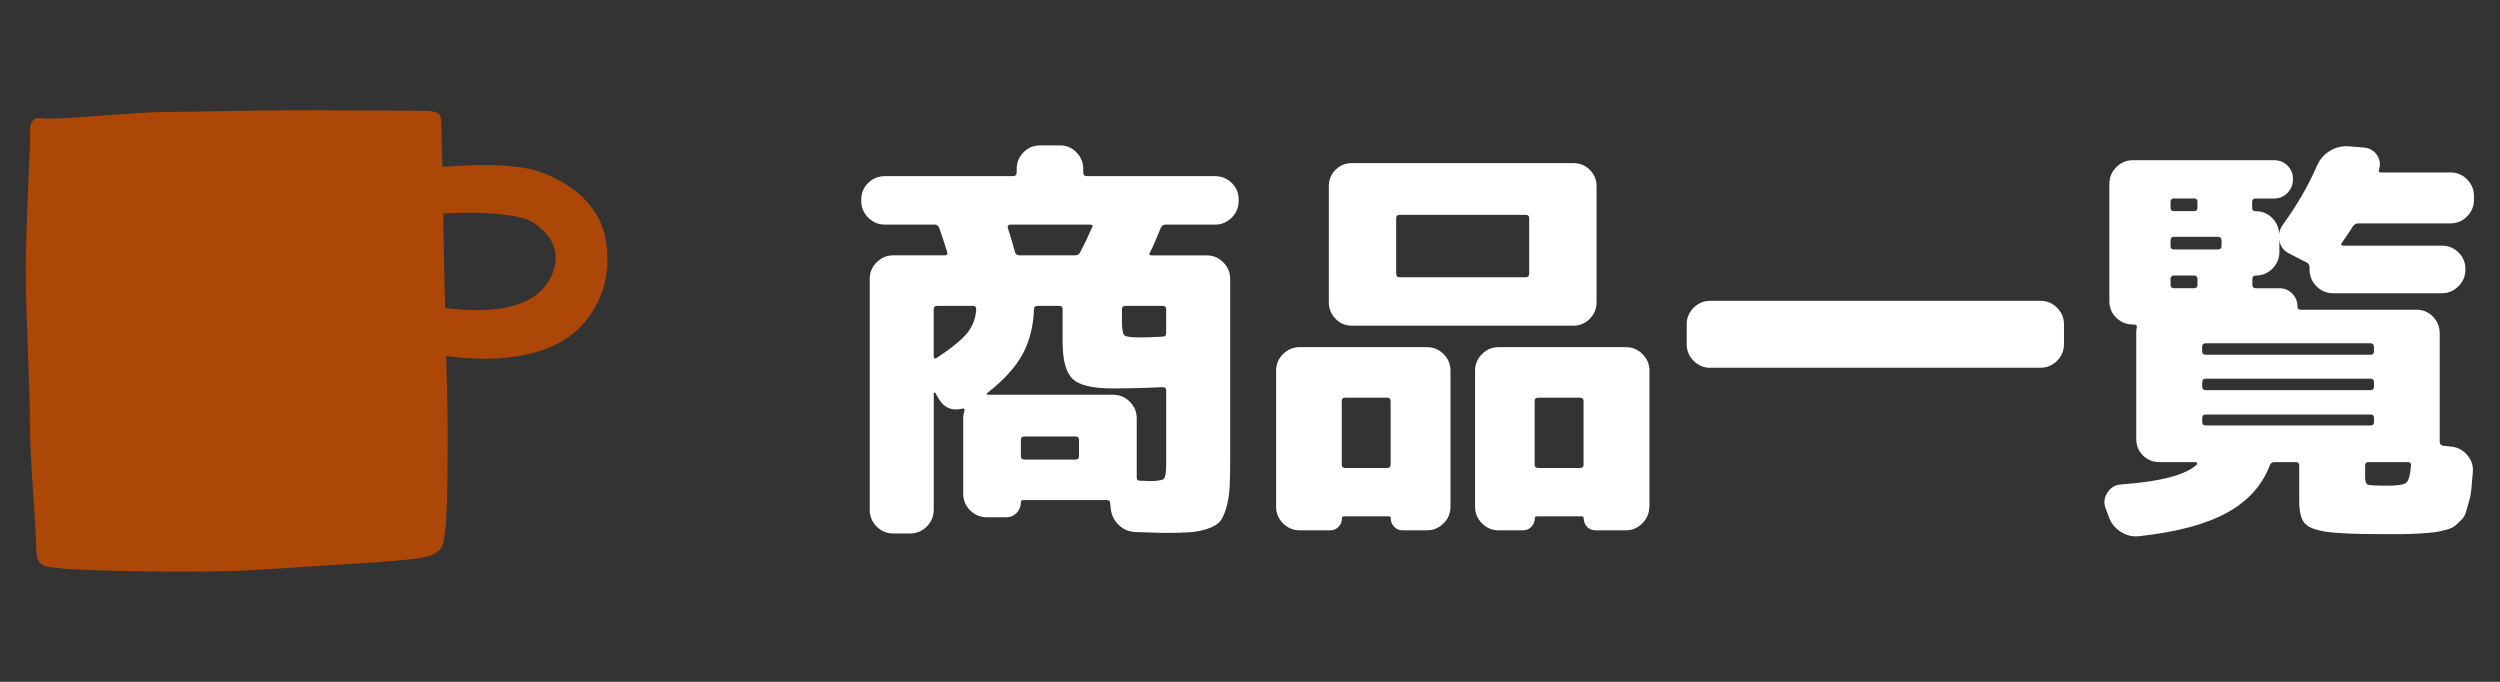
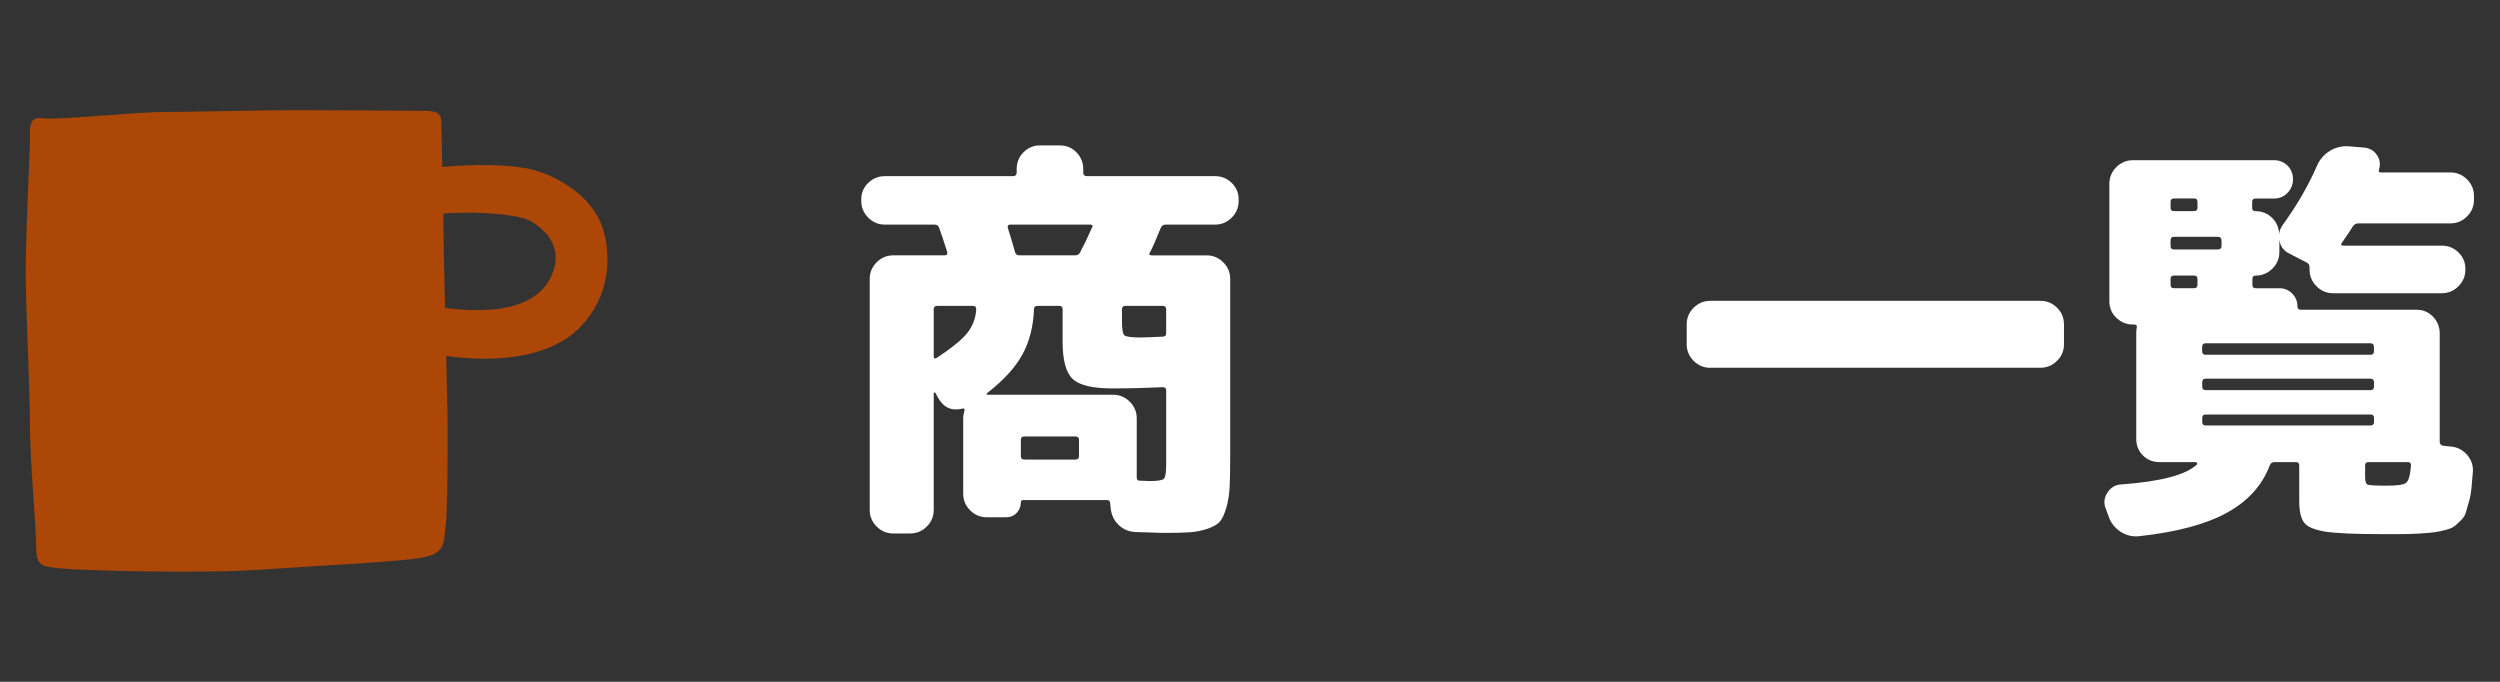
<svg xmlns="http://www.w3.org/2000/svg" version="1.1" id="レイヤー_1" x="0px" y="0px" width="88px" height="24px" viewBox="0 0 88 24" enable-background="new 0 0 88 24" xml:space="preserve">
  <rect x="0" y="0" width="88" height="24" fill="#333333" stroke="none" />
  <g>
    <path fill="#FFFFFF" d="M31.147,7.906c-0.228,0-0.422-0.082-0.585-0.245s-0.245-0.358-0.245-0.585v-0.06   c0-0.227,0.082-0.42,0.245-0.578c0.163-0.158,0.357-0.237,0.585-0.237h4.507c0.089,0,0.133-0.044,0.133-0.133V5.949   c0-0.227,0.079-0.422,0.237-0.585c0.158-0.163,0.351-0.245,0.578-0.245h0.712c0.228,0,0.42,0.082,0.578,0.245   c0.158,0.163,0.238,0.358,0.238,0.585v0.119c0,0.089,0.044,0.133,0.133,0.133h4.507c0.228,0,0.423,0.08,0.586,0.237   C43.518,6.597,43.6,6.789,43.6,7.016v0.06c0,0.227-0.082,0.422-0.244,0.585c-0.163,0.163-0.358,0.245-0.586,0.245h-1.734   c-0.089,0-0.148,0.04-0.178,0.119C40.7,8.419,40.571,8.711,40.472,8.9c-0.039,0.059-0.015,0.089,0.074,0.089h1.927   c0.228,0,0.423,0.082,0.586,0.245c0.163,0.163,0.244,0.358,0.244,0.585v6.299c0,0.441-0.007,0.795-0.021,1.053   c-0.016,0.257-0.055,0.494-0.119,0.712c-0.064,0.217-0.139,0.375-0.223,0.476c-0.084,0.098-0.227,0.182-0.43,0.252   c-0.202,0.067-0.412,0.11-0.63,0.125c-0.218,0.016-0.523,0.022-0.919,0.022c-0.089,0-0.42-0.011-0.993-0.03   c-0.237-0.011-0.438-0.097-0.601-0.259c-0.163-0.164-0.254-0.363-0.274-0.603l-0.015-0.147c0-0.078-0.039-0.117-0.118-0.117h-2.936   c-0.06,0-0.089,0.022-0.089,0.073c0,0.148-0.05,0.273-0.148,0.378c-0.098,0.104-0.222,0.155-0.37,0.155h-0.682   c-0.228,0-0.423-0.082-0.586-0.244c-0.163-0.163-0.244-0.358-0.244-0.586v-2.653c0-0.088,0.015-0.178,0.044-0.268   c0.01-0.021,0.008-0.039-0.008-0.062c-0.015-0.021-0.031-0.022-0.052-0.014c-0.385,0.098-0.677-0.03-0.874-0.389l-0.089-0.162   c-0.011-0.01-0.022-0.016-0.037-0.016c-0.015,0-0.022,0.01-0.022,0.03v4.104c0,0.228-0.082,0.422-0.244,0.586   c-0.163,0.162-0.358,0.244-0.586,0.244h-0.593c-0.228,0-0.423-0.082-0.586-0.244c-0.163-0.164-0.244-0.358-0.244-0.586V9.818   c0-0.227,0.081-0.422,0.244-0.585c0.163-0.163,0.358-0.245,0.586-0.245h1.809c0.079,0,0.108-0.04,0.089-0.119   c-0.119-0.375-0.213-0.657-0.282-0.845c-0.029-0.079-0.084-0.119-0.163-0.119L31.147,7.906L31.147,7.906z M34.364,10.886   c0-0.079-0.039-0.119-0.118-0.119h-1.261c-0.079,0-0.118,0.04-0.118,0.119v1.661c0,0.076,0.039,0.094,0.118,0.043   c0.524-0.348,0.88-0.637,1.067-0.874C34.239,11.478,34.345,11.201,34.364,10.886z M36.396,10.886   c-0.021,0.593-0.153,1.12-0.4,1.579s-0.662,0.916-1.245,1.369c-0.04,0.039-0.03,0.061,0.029,0.061h4.402   c0.228,0,0.423,0.082,0.586,0.245s0.245,0.357,0.245,0.585v2.046v0.03c0,0.078,0.029,0.118,0.089,0.118   c0.059,0,0.128,0.003,0.207,0.007c0.079,0.006,0.129,0.008,0.148,0.008c0.286,0,0.457-0.026,0.512-0.082   c0.054-0.054,0.081-0.226,0.081-0.511v-2.597c0-0.078-0.039-0.115-0.118-0.115c-0.573,0.027-1.167,0.043-1.779,0.043   c-0.691,0-1.156-0.109-1.394-0.332c-0.238-0.225-0.355-0.66-0.355-1.313v-1.142c0-0.079-0.04-0.119-0.119-0.119h-0.756   C36.439,10.767,36.396,10.806,36.396,10.886z M35.565,7.906c-0.079,0-0.109,0.04-0.089,0.119c0.118,0.375,0.202,0.657,0.252,0.845   c0.02,0.079,0.074,0.119,0.163,0.119h1.941c0.089,0,0.148-0.03,0.178-0.089c0.139-0.257,0.282-0.553,0.43-0.89   c0.04-0.069,0.016-0.104-0.073-0.104H35.565z M37.981,16.058v-0.578c0-0.078-0.045-0.117-0.134-0.117h-1.778   c-0.089,0-0.134,0.039-0.134,0.117v0.578c0,0.08,0.045,0.119,0.134,0.119h1.778C37.937,16.177,37.981,16.138,37.981,16.058z    M39.493,10.886v0.415c0,0.287,0.03,0.455,0.089,0.504c0.06,0.05,0.252,0.074,0.578,0.074c0.158,0,0.415-0.012,0.771-0.03   c0.079,0,0.118-0.039,0.118-0.119v-0.844c0-0.079-0.039-0.119-0.118-0.119h-1.319C39.533,10.767,39.493,10.806,39.493,10.886z" />
-     <path fill="#FFFFFF" d="M45.749,18.667c-0.228,0-0.422-0.082-0.586-0.244c-0.162-0.163-0.244-0.358-0.244-0.586V13.05   c0-0.229,0.082-0.425,0.244-0.586c0.164-0.164,0.358-0.244,0.586-0.244h4.478c0.229,0,0.422,0.08,0.586,0.244   c0.162,0.161,0.244,0.356,0.244,0.586v4.787c0,0.228-0.082,0.423-0.244,0.586c-0.164,0.162-0.357,0.244-0.586,0.244h-0.857   c-0.119,0-0.219-0.043-0.299-0.127c-0.076-0.084-0.117-0.187-0.117-0.303c0-0.039-0.021-0.062-0.074-0.062h-1.568   c-0.051,0-0.074,0.021-0.074,0.062c0,0.116-0.039,0.219-0.118,0.303c-0.078,0.084-0.179,0.127-0.298,0.127H45.749z M56.2,10.634   c0,0.229-0.08,0.422-0.238,0.585c-0.157,0.163-0.351,0.245-0.578,0.245h-6.239h-1.558c-0.228,0-0.42-0.082-0.578-0.245   c-0.157-0.163-0.235-0.357-0.235-0.585V6.557c0-0.227,0.078-0.42,0.235-0.578c0.158-0.158,0.353-0.237,0.578-0.237h7.797   c0.229,0,0.421,0.08,0.578,0.237C56.12,6.137,56.2,6.33,56.2,6.557V10.634z M47.23,14.116v2.238c0,0.08,0.045,0.119,0.134,0.119   h1.452c0.091,0,0.134-0.039,0.134-0.119v-2.238c0-0.078-0.043-0.119-0.134-0.119h-1.452C47.275,13.996,47.23,14.035,47.23,14.116z    M53.827,9.625V7.683c0-0.079-0.039-0.119-0.117-0.119h-4.446c-0.08,0-0.119,0.04-0.119,0.119v1.942   c0,0.089,0.039,0.134,0.119,0.134h4.446C53.788,9.759,53.827,9.715,53.827,9.625z M58.055,17.837c0,0.228-0.082,0.423-0.246,0.586   c-0.162,0.162-0.355,0.244-0.584,0.244h-1.066c-0.119,0-0.219-0.043-0.299-0.127c-0.076-0.084-0.115-0.187-0.115-0.303   c0-0.039-0.025-0.062-0.074-0.062H54.1c-0.051,0-0.074,0.021-0.074,0.062c0,0.116-0.039,0.219-0.119,0.303   c-0.077,0.084-0.178,0.127-0.295,0.127h-0.86c-0.228,0-0.422-0.082-0.584-0.244c-0.164-0.163-0.246-0.358-0.246-0.586V13.05   c0-0.229,0.082-0.425,0.246-0.586c0.162-0.164,0.356-0.244,0.584-0.244h4.479c0.227,0,0.422,0.08,0.584,0.244   c0.164,0.161,0.246,0.356,0.246,0.586v4.787H58.055z M55.741,16.354v-2.238c0-0.078-0.046-0.119-0.136-0.119h-1.453   c-0.088,0-0.133,0.041-0.133,0.119v2.238c0,0.08,0.045,0.119,0.133,0.119h1.453C55.695,16.474,55.741,16.435,55.741,16.354z" />
    <path fill="#FFFFFF" d="M60.202,12.947c-0.228,0-0.423-0.082-0.586-0.246c-0.162-0.162-0.244-0.355-0.244-0.584v-0.699   c0-0.229,0.082-0.422,0.244-0.586c0.163-0.161,0.358-0.243,0.586-0.243h11.621c0.229,0,0.424,0.082,0.586,0.243   c0.164,0.164,0.243,0.359,0.243,0.586v0.697c0,0.228-0.079,0.422-0.243,0.584c-0.162,0.164-0.357,0.246-0.586,0.246H60.202V12.947z   " />
    <path fill="#FFFFFF" d="M82.823,7.965c-0.078,0.128-0.207,0.321-0.386,0.578c-0.053,0.069-0.028,0.104,0.06,0.104h3.455   c0.228,0,0.422,0.079,0.584,0.237c0.164,0.158,0.246,0.351,0.246,0.578v0.03c0,0.228-0.082,0.422-0.246,0.585   c-0.162,0.163-0.356,0.245-0.584,0.245h-3.826c-0.228,0-0.422-0.082-0.584-0.245c-0.164-0.163-0.246-0.358-0.246-0.585V9.417   c0-0.089-0.032-0.148-0.104-0.178l-0.604-0.311c-0.207-0.099-0.325-0.262-0.354-0.489v0.43c0,0.228-0.082,0.422-0.243,0.585   C79.825,9.618,79.63,9.7,79.402,9.7c-0.079,0-0.118,0.04-0.118,0.119v0.208c0,0.079,0.039,0.119,0.118,0.119h0.83   c0.179,0,0.328,0.062,0.451,0.185c0.125,0.124,0.187,0.274,0.187,0.453c0,0.08,0.039,0.119,0.119,0.119h4.075   c0.228,0,0.42,0.082,0.578,0.244c0.156,0.163,0.236,0.358,0.236,0.586v3.823c0,0.07,0.039,0.113,0.117,0.134l0.281,0.03   c0.229,0.02,0.416,0.118,0.57,0.296c0.151,0.179,0.219,0.381,0.198,0.608c-0.021,0.227-0.037,0.422-0.051,0.584   c-0.017,0.164-0.045,0.32-0.091,0.468c-0.045,0.147-0.077,0.271-0.104,0.362c-0.025,0.094-0.08,0.187-0.17,0.272   c-0.09,0.091-0.164,0.158-0.223,0.207c-0.063,0.052-0.166,0.097-0.318,0.136c-0.152,0.041-0.283,0.065-0.393,0.082   c-0.109,0.016-0.283,0.027-0.521,0.045c-0.236,0.014-0.443,0.021-0.621,0.021c-0.18,0-0.438,0-0.771,0   c-0.918,0-1.563-0.03-1.936-0.089c-0.371-0.061-0.615-0.161-0.732-0.307c-0.117-0.144-0.18-0.4-0.18-0.775v-1.246   c0-0.078-0.039-0.118-0.119-0.118h-0.756c-0.078,0-0.134,0.04-0.162,0.118c-0.269,0.701-0.767,1.256-1.498,1.658   c-0.729,0.406-1.758,0.685-3.082,0.83c-0.236,0.031-0.461-0.021-0.668-0.152c-0.207-0.137-0.353-0.318-0.43-0.559l-0.104-0.279   c-0.07-0.188-0.046-0.371,0.073-0.551c0.119-0.178,0.281-0.271,0.488-0.279c1.375-0.102,2.258-0.332,2.652-0.697   c0.021-0.021,0.021-0.037,0.008-0.059c-0.016-0.021-0.031-0.03-0.053-0.03h-1.273c-0.229,0-0.421-0.079-0.578-0.235   c-0.158-0.158-0.235-0.353-0.235-0.578v-3.72c0-0.09,0.004-0.152,0.016-0.191c0.021-0.08-0.012-0.119-0.09-0.119H75.08   c-0.227,0-0.422-0.079-0.586-0.237c-0.162-0.157-0.244-0.351-0.244-0.577v-4.14c0-0.227,0.082-0.422,0.244-0.585   c0.164-0.163,0.359-0.245,0.586-0.245h4.967c0.188,0,0.346,0.064,0.475,0.192c0.127,0.129,0.191,0.287,0.191,0.475   s-0.064,0.348-0.191,0.482c-0.129,0.133-0.287,0.2-0.475,0.2h-0.652c-0.08,0-0.119,0.04-0.119,0.119v0.208   c0,0.08,0.039,0.119,0.119,0.119c0.229,0,0.42,0.077,0.578,0.23c0.158,0.153,0.242,0.343,0.252,0.571   c0.01-0.109,0.058-0.217,0.133-0.326c0.494-0.682,0.896-1.374,1.201-2.076c0.101-0.227,0.252-0.402,0.459-0.526   s0.433-0.175,0.668-0.156l0.533,0.044c0.197,0.02,0.348,0.109,0.453,0.267c0.104,0.158,0.125,0.332,0.066,0.519   c-0.021,0.059,0.004,0.089,0.074,0.089h2.442c0.229,0,0.425,0.082,0.587,0.245c0.161,0.163,0.243,0.358,0.243,0.585v0.133   c0,0.227-0.082,0.422-0.243,0.585c-0.162,0.163-0.357,0.245-0.586,0.245h-3.245C82.938,7.862,82.872,7.896,82.823,7.965z    M76.404,7.104v0.208c0,0.08,0.039,0.119,0.117,0.119h0.713c0.078,0,0.117-0.039,0.117-0.119V7.104   c0-0.079-0.039-0.119-0.117-0.119h-0.713C76.443,6.987,76.404,7.027,76.404,7.104z M76.404,8.469v0.193   c0,0.079,0.039,0.119,0.117,0.119h1.543c0.088,0,0.134-0.04,0.134-0.119V8.469c0-0.089-0.046-0.133-0.134-0.133h-1.543   C76.443,8.335,76.404,8.38,76.404,8.469z M76.404,9.818v0.208c0,0.079,0.039,0.119,0.117,0.119h0.713   c0.078,0,0.117-0.04,0.117-0.119V9.818c0-0.079-0.039-0.119-0.117-0.119h-0.713C76.443,9.7,76.404,9.739,76.404,9.818z    M83.564,12.22c0-0.09-0.041-0.136-0.119-0.136h-5.813c-0.078,0-0.117,0.046-0.117,0.136v0.133c0,0.091,0.039,0.134,0.117,0.134   h5.813c0.078,0,0.119-0.043,0.119-0.134V12.22z M77.518,13.464v0.135c0,0.088,0.039,0.133,0.118,0.133h5.813   c0.076,0,0.117-0.045,0.117-0.133v-0.135c0-0.089-0.041-0.134-0.117-0.134h-5.813C77.557,13.33,77.518,13.375,77.518,13.464z    M77.636,14.976h5.813c0.076,0,0.117-0.044,0.117-0.133V14.71c0-0.08-0.041-0.119-0.117-0.119h-5.813   c-0.079,0-0.118,0.039-0.118,0.119v0.133C77.518,14.932,77.557,14.976,77.636,14.976z M84.868,16.384   c0-0.078-0.033-0.118-0.104-0.118h-1.393c-0.08,0-0.119,0.04-0.119,0.118v0.386c0,0.169,0.029,0.265,0.09,0.289   c0.059,0.024,0.285,0.037,0.682,0.037c0.355,0,0.578-0.032,0.666-0.097C84.779,16.936,84.839,16.73,84.868,16.384z" />
  </g>
  <g>
    <g>
      <path fill="#AC4707" d="M1.056,5.049c0-0.517-0.074-0.96,0.443-0.887C2.016,4.237,4.75,3.941,5.784,3.941    c1.035,0,3.252-0.063,4.729-0.063c1.118,0,3.843,0.022,4.359,0.022c0.518,0,0.665,0.074,0.665,0.443    c0,0.369,0.074,2.808,0.074,3.695c0,0.887,0.147,6.207,0.147,7.02c0,0.813,0,2.881-0.073,3.473c-0.074,0.594,0,0.963-0.887,1.109    c-0.887,0.146-3.547,0.266-5.616,0.412c-2.069,0.146-6.429,0.03-7.02-0.044c-0.592-0.073-0.887,0-0.887-0.739    c0-0.738-0.222-3.029-0.222-4.355c0-1.33-0.148-3.991-0.148-5.395C0.907,8.258,1.056,5.049,1.056,5.049z" />
      <path fill="#AC4707" d="M15.219,12.454c2.827,0.499,4.434-0.167,5.154-0.888c0.721-0.72,1.191-1.787,0.942-3.158    c-0.222-1.219-1.22-1.939-2.217-2.328c-0.998-0.388-2.938-0.277-3.88-0.166l-0.11,1.663c0.997-0.167,3.068-0.107,3.603,0.222    c0.72,0.443,0.997,1.053,0.775,1.718c-0.222,0.665-0.942,1.773-4.156,1.274L15.219,12.454z" />
    </g>
  </g>
</svg>